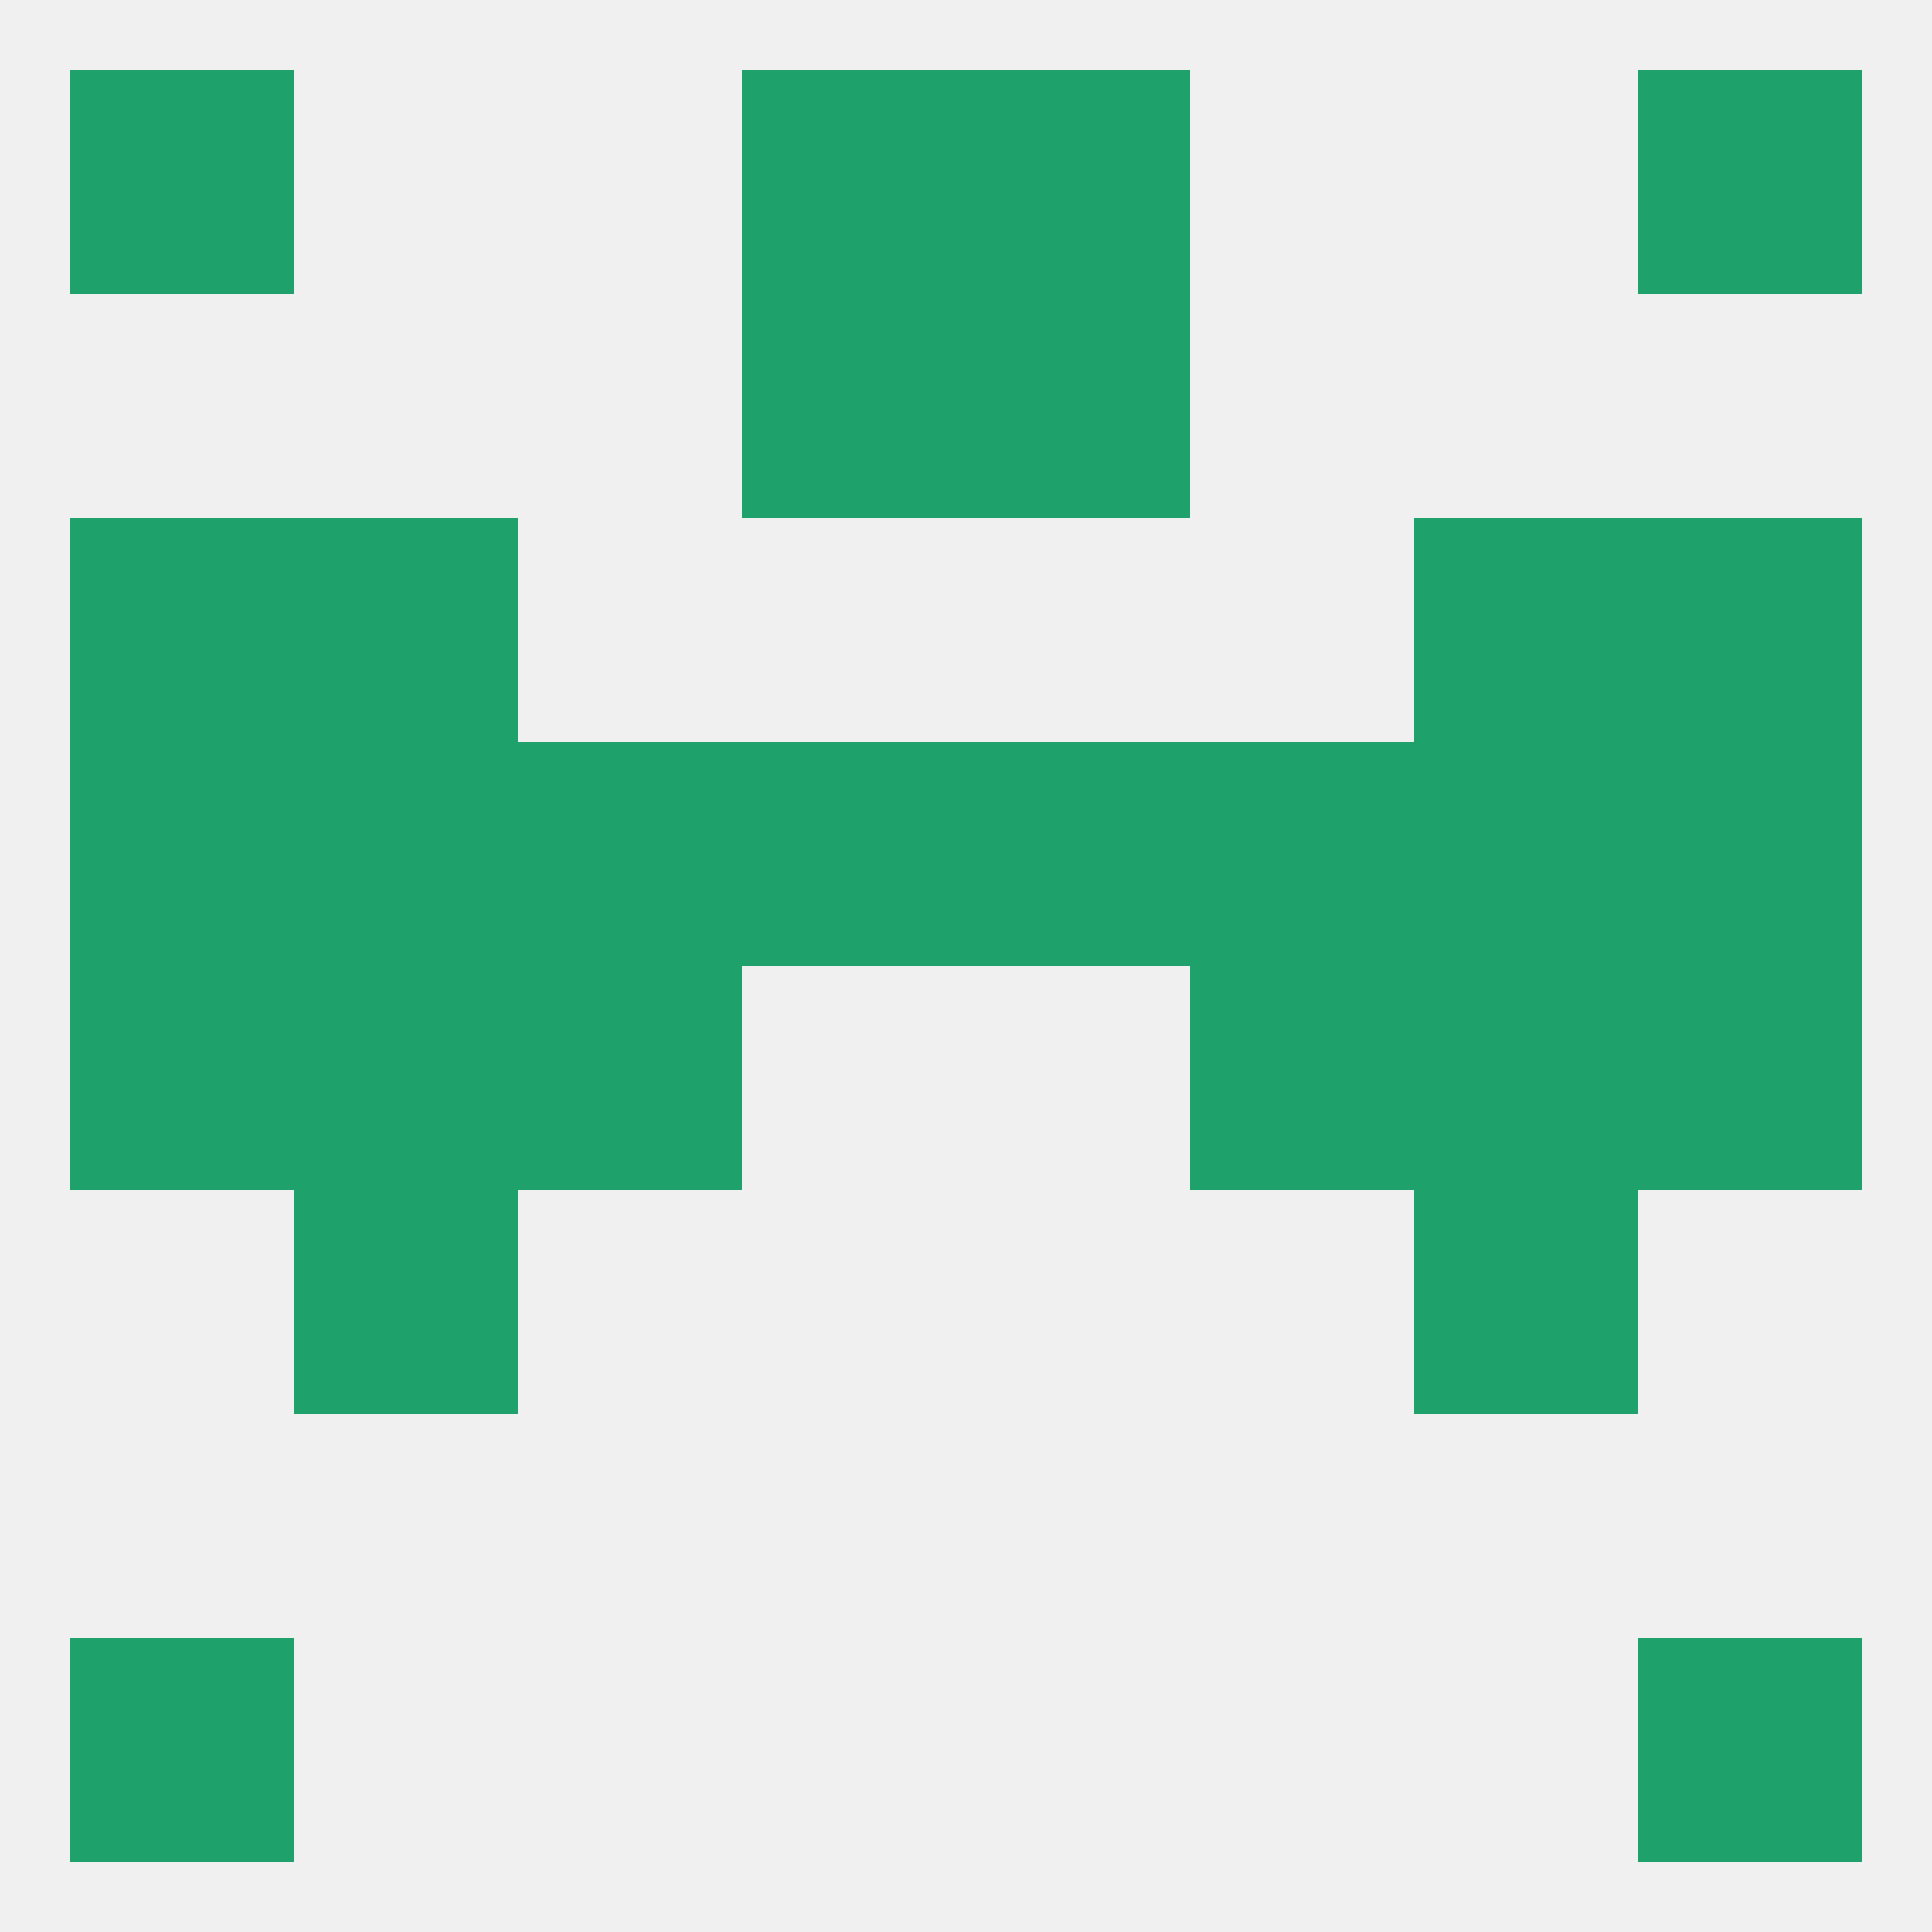
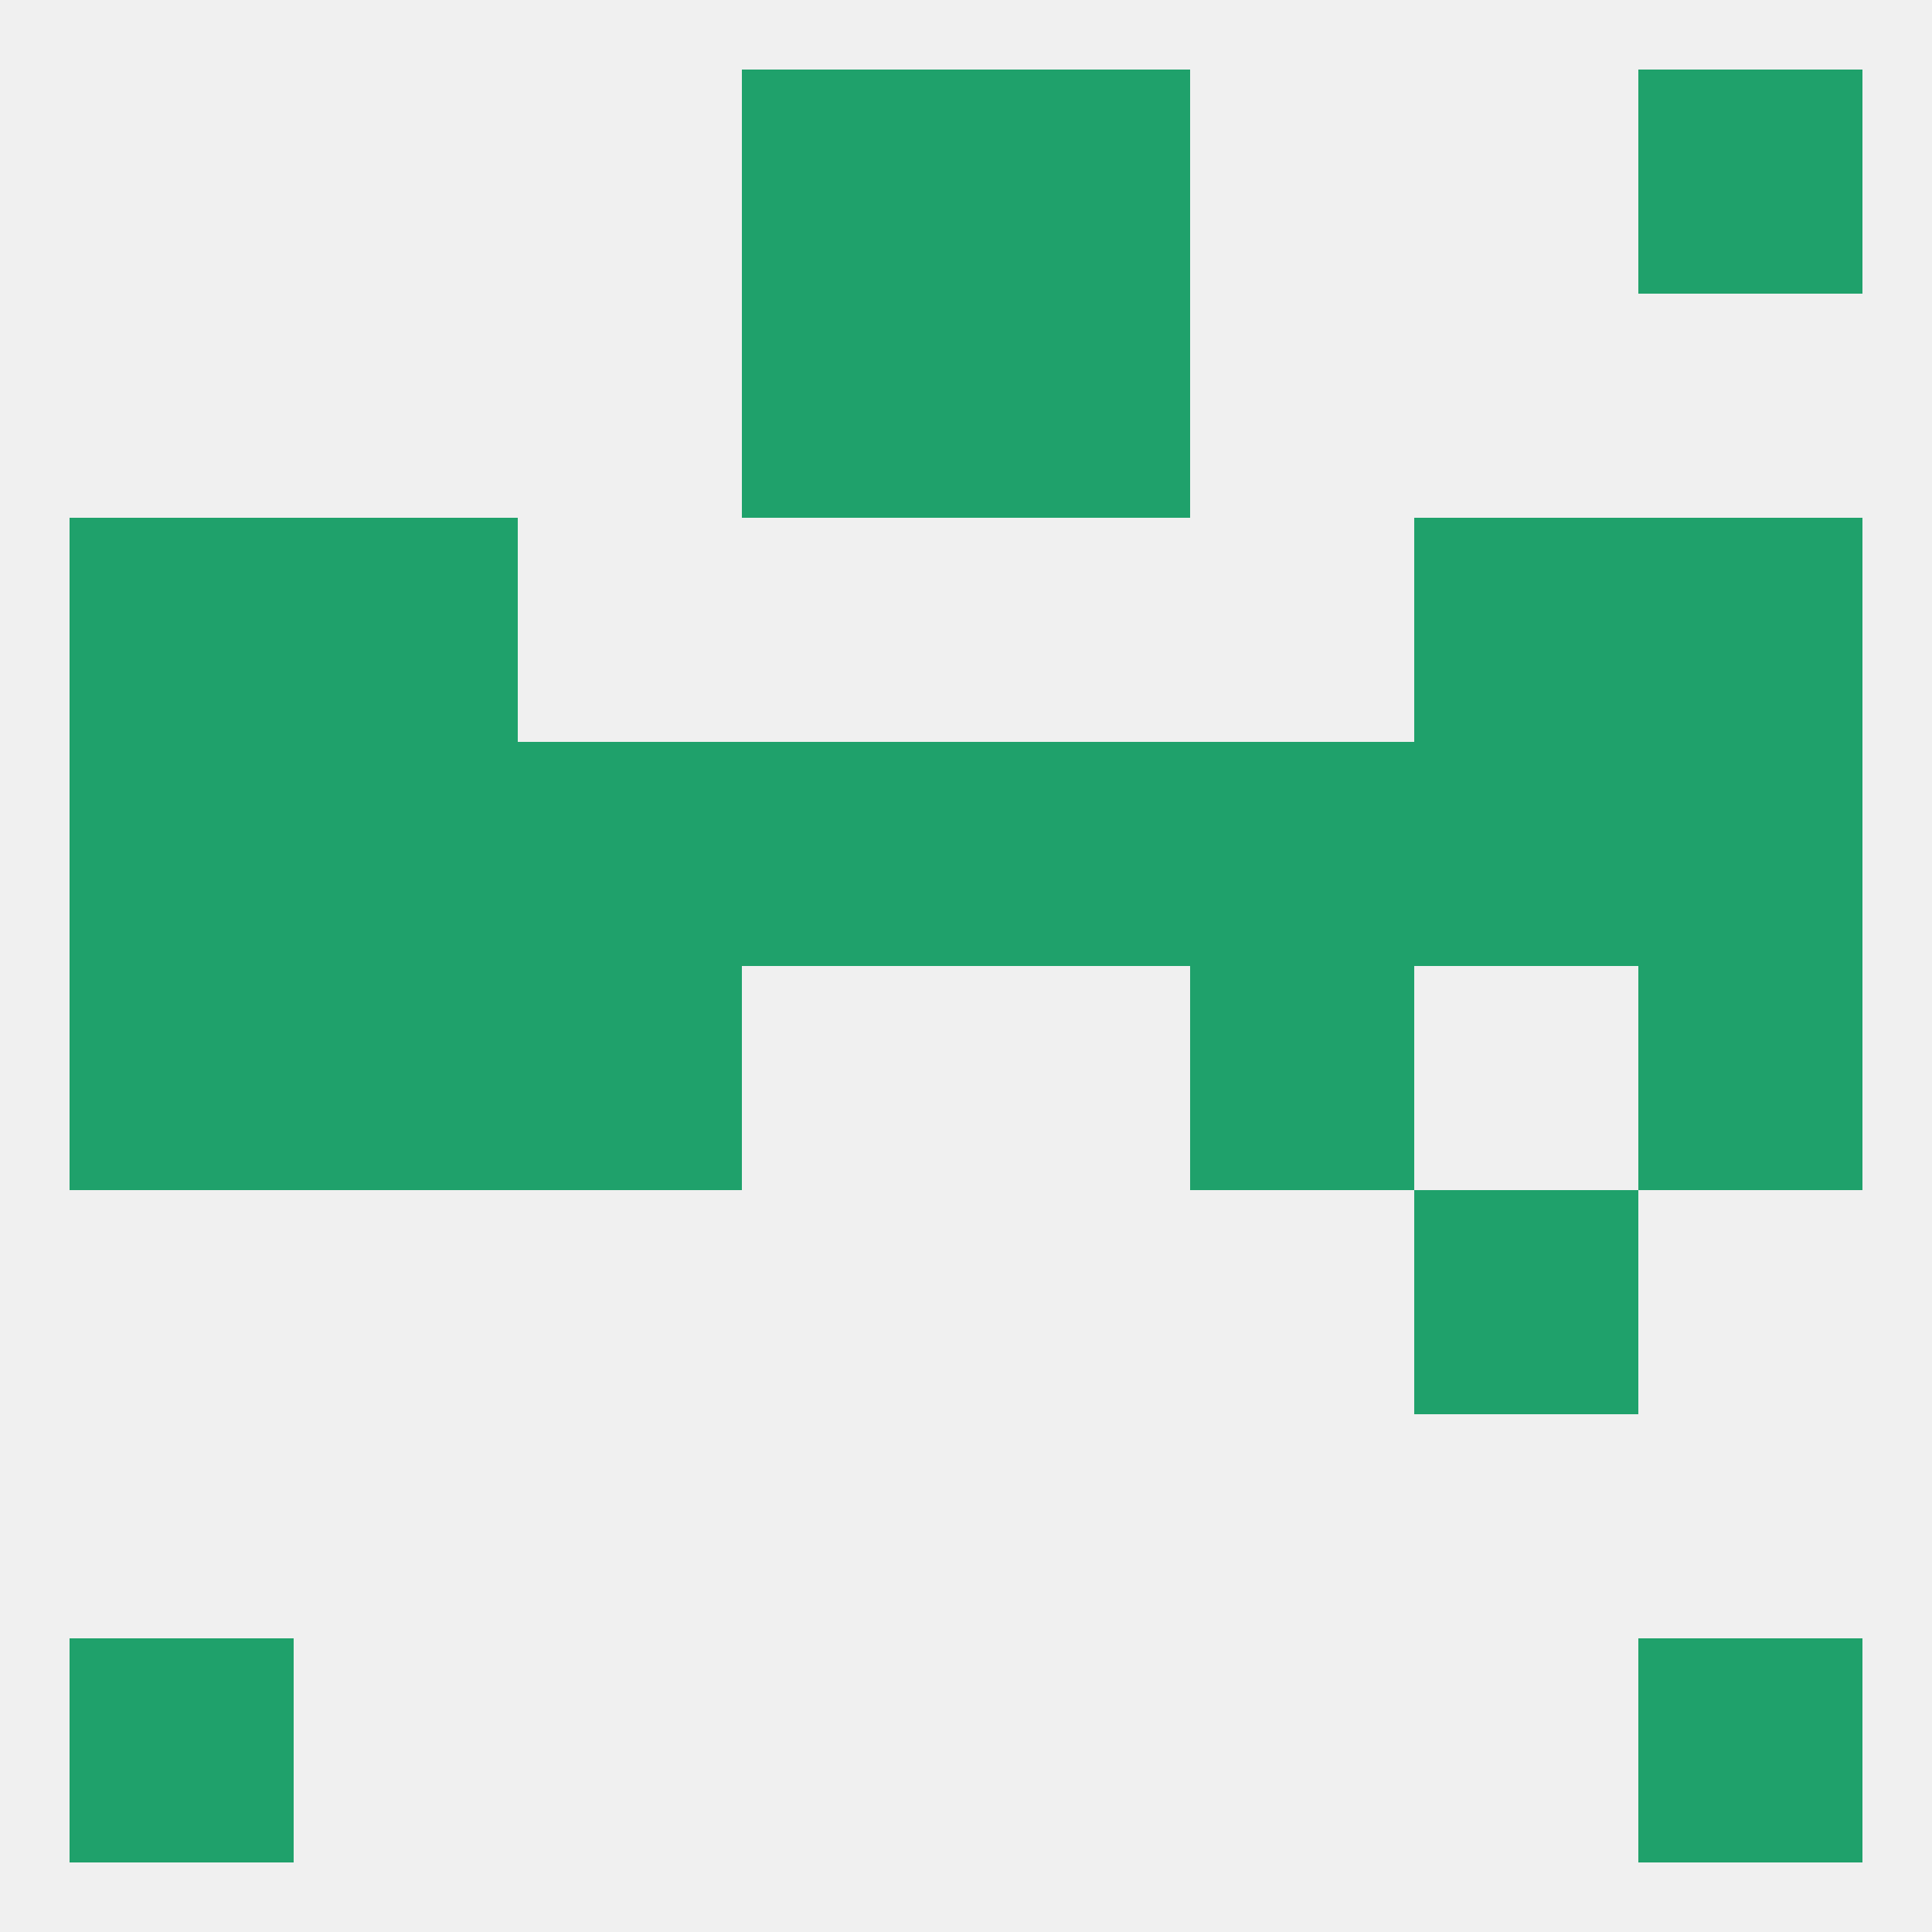
<svg xmlns="http://www.w3.org/2000/svg" version="1.1" baseprofile="full" width="250" height="250" viewBox="0 0 250 250">
  <rect width="100%" height="100%" fill="rgba(240,240,240,255)" />
  <rect x="38" y="67" width="29" height="29" fill="rgba(31,161,107,255)" />
  <rect x="183" y="67" width="29" height="29" fill="rgba(31,161,107,255)" />
  <rect x="9" y="67" width="29" height="29" fill="rgba(31,161,107,255)" />
  <rect x="212" y="67" width="29" height="29" fill="rgba(31,161,107,255)" />
-   <rect x="38" y="154" width="29" height="29" fill="rgba(31,161,107,255)" />
  <rect x="183" y="154" width="29" height="29" fill="rgba(31,161,107,255)" />
  <rect x="96" y="38" width="29" height="29" fill="rgba(31,161,107,255)" />
  <rect x="125" y="38" width="29" height="29" fill="rgba(31,161,107,255)" />
  <rect x="96" y="9" width="29" height="29" fill="rgba(31,161,107,255)" />
  <rect x="125" y="9" width="29" height="29" fill="rgba(31,161,107,255)" />
-   <rect x="9" y="9" width="29" height="29" fill="rgba(31,161,107,255)" />
  <rect x="212" y="9" width="29" height="29" fill="rgba(31,161,107,255)" />
  <rect x="9" y="212" width="29" height="29" fill="rgba(31,161,107,255)" />
  <rect x="212" y="212" width="29" height="29" fill="rgba(31,161,107,255)" />
  <rect x="154" y="125" width="29" height="29" fill="rgba(31,161,107,255)" />
  <rect x="9" y="125" width="29" height="29" fill="rgba(31,161,107,255)" />
  <rect x="212" y="125" width="29" height="29" fill="rgba(31,161,107,255)" />
  <rect x="38" y="125" width="29" height="29" fill="rgba(31,161,107,255)" />
-   <rect x="183" y="125" width="29" height="29" fill="rgba(31,161,107,255)" />
  <rect x="67" y="125" width="29" height="29" fill="rgba(31,161,107,255)" />
  <rect x="9" y="96" width="29" height="29" fill="rgba(31,161,107,255)" />
  <rect x="212" y="96" width="29" height="29" fill="rgba(31,161,107,255)" />
  <rect x="96" y="96" width="29" height="29" fill="rgba(31,161,107,255)" />
  <rect x="125" y="96" width="29" height="29" fill="rgba(31,161,107,255)" />
  <rect x="67" y="96" width="29" height="29" fill="rgba(31,161,107,255)" />
  <rect x="154" y="96" width="29" height="29" fill="rgba(31,161,107,255)" />
  <rect x="38" y="96" width="29" height="29" fill="rgba(31,161,107,255)" />
  <rect x="183" y="96" width="29" height="29" fill="rgba(31,161,107,255)" />
</svg>